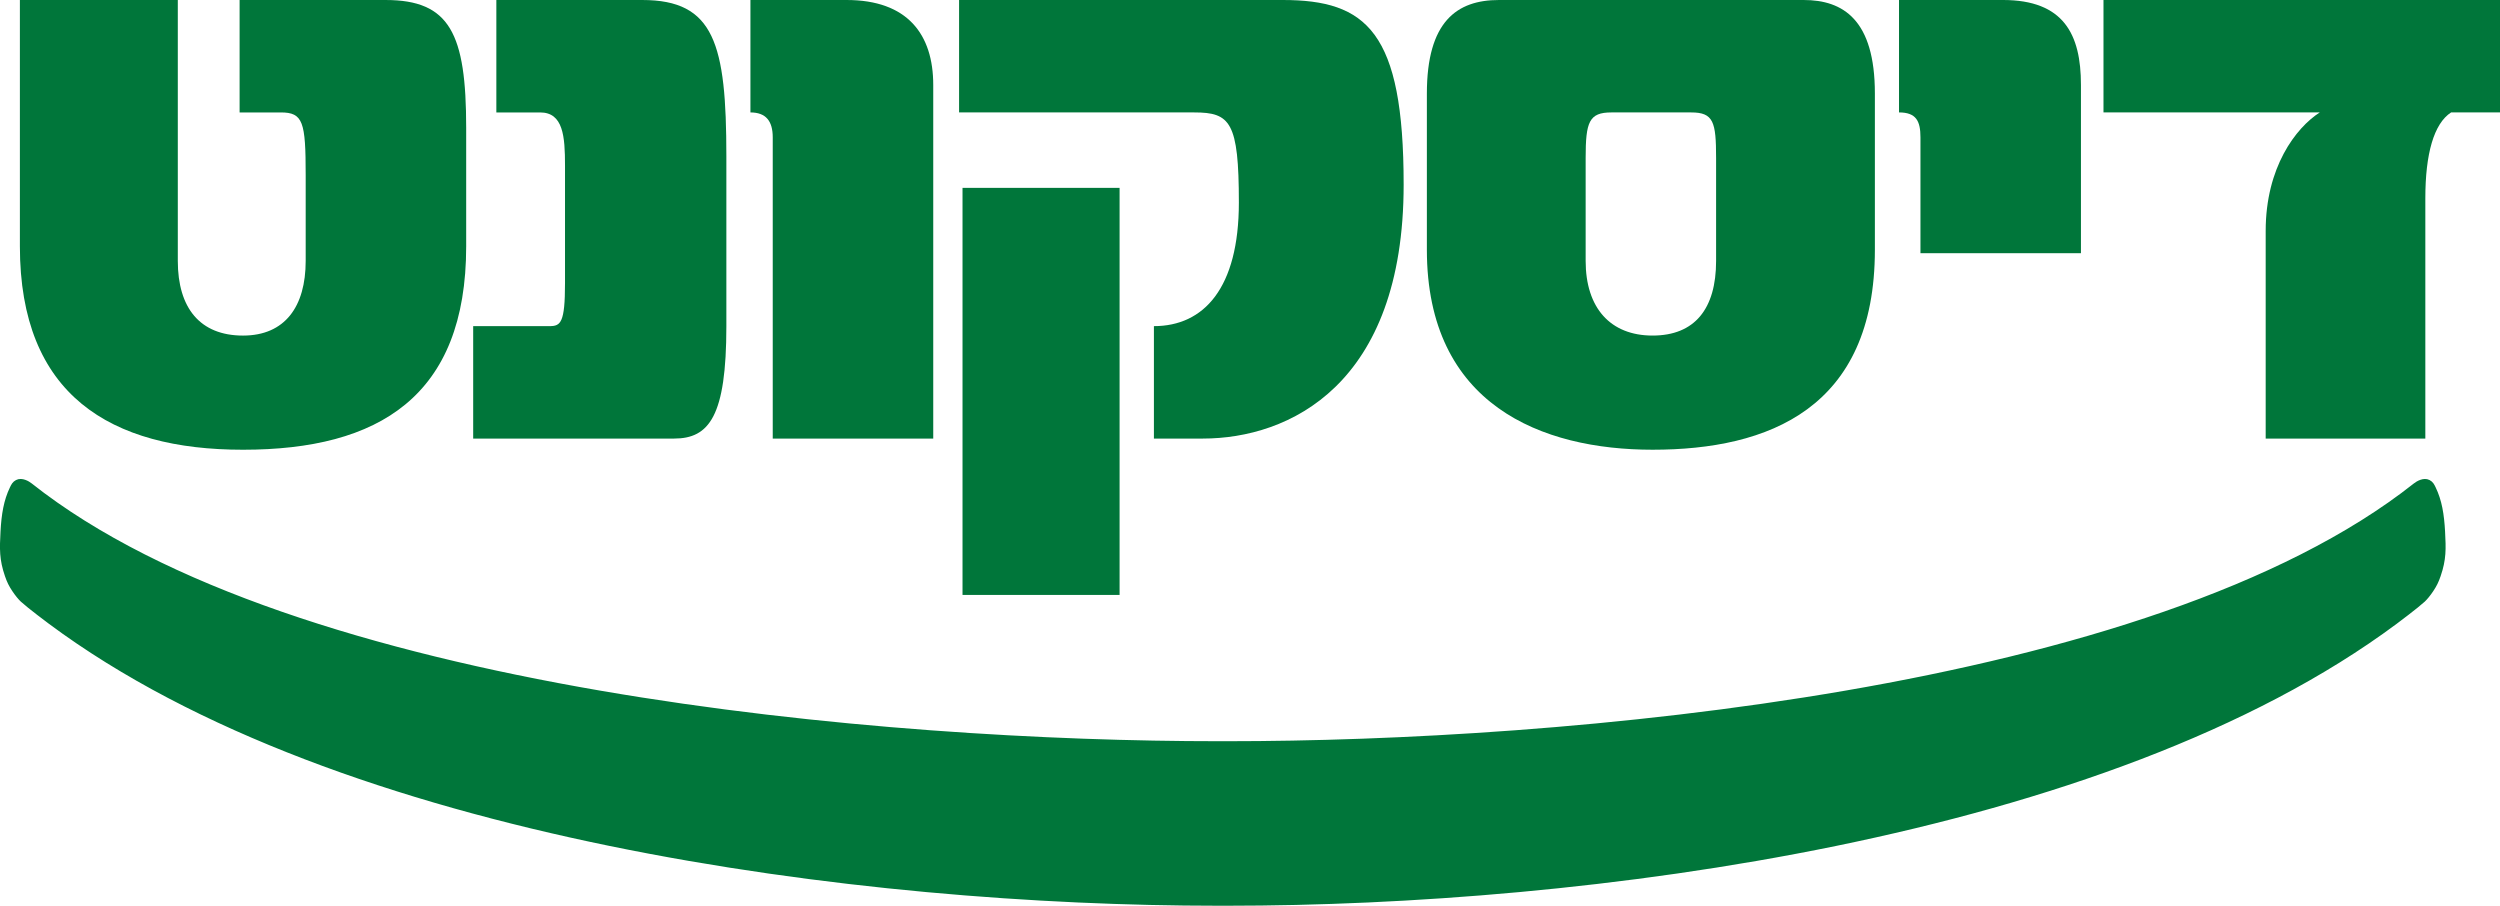
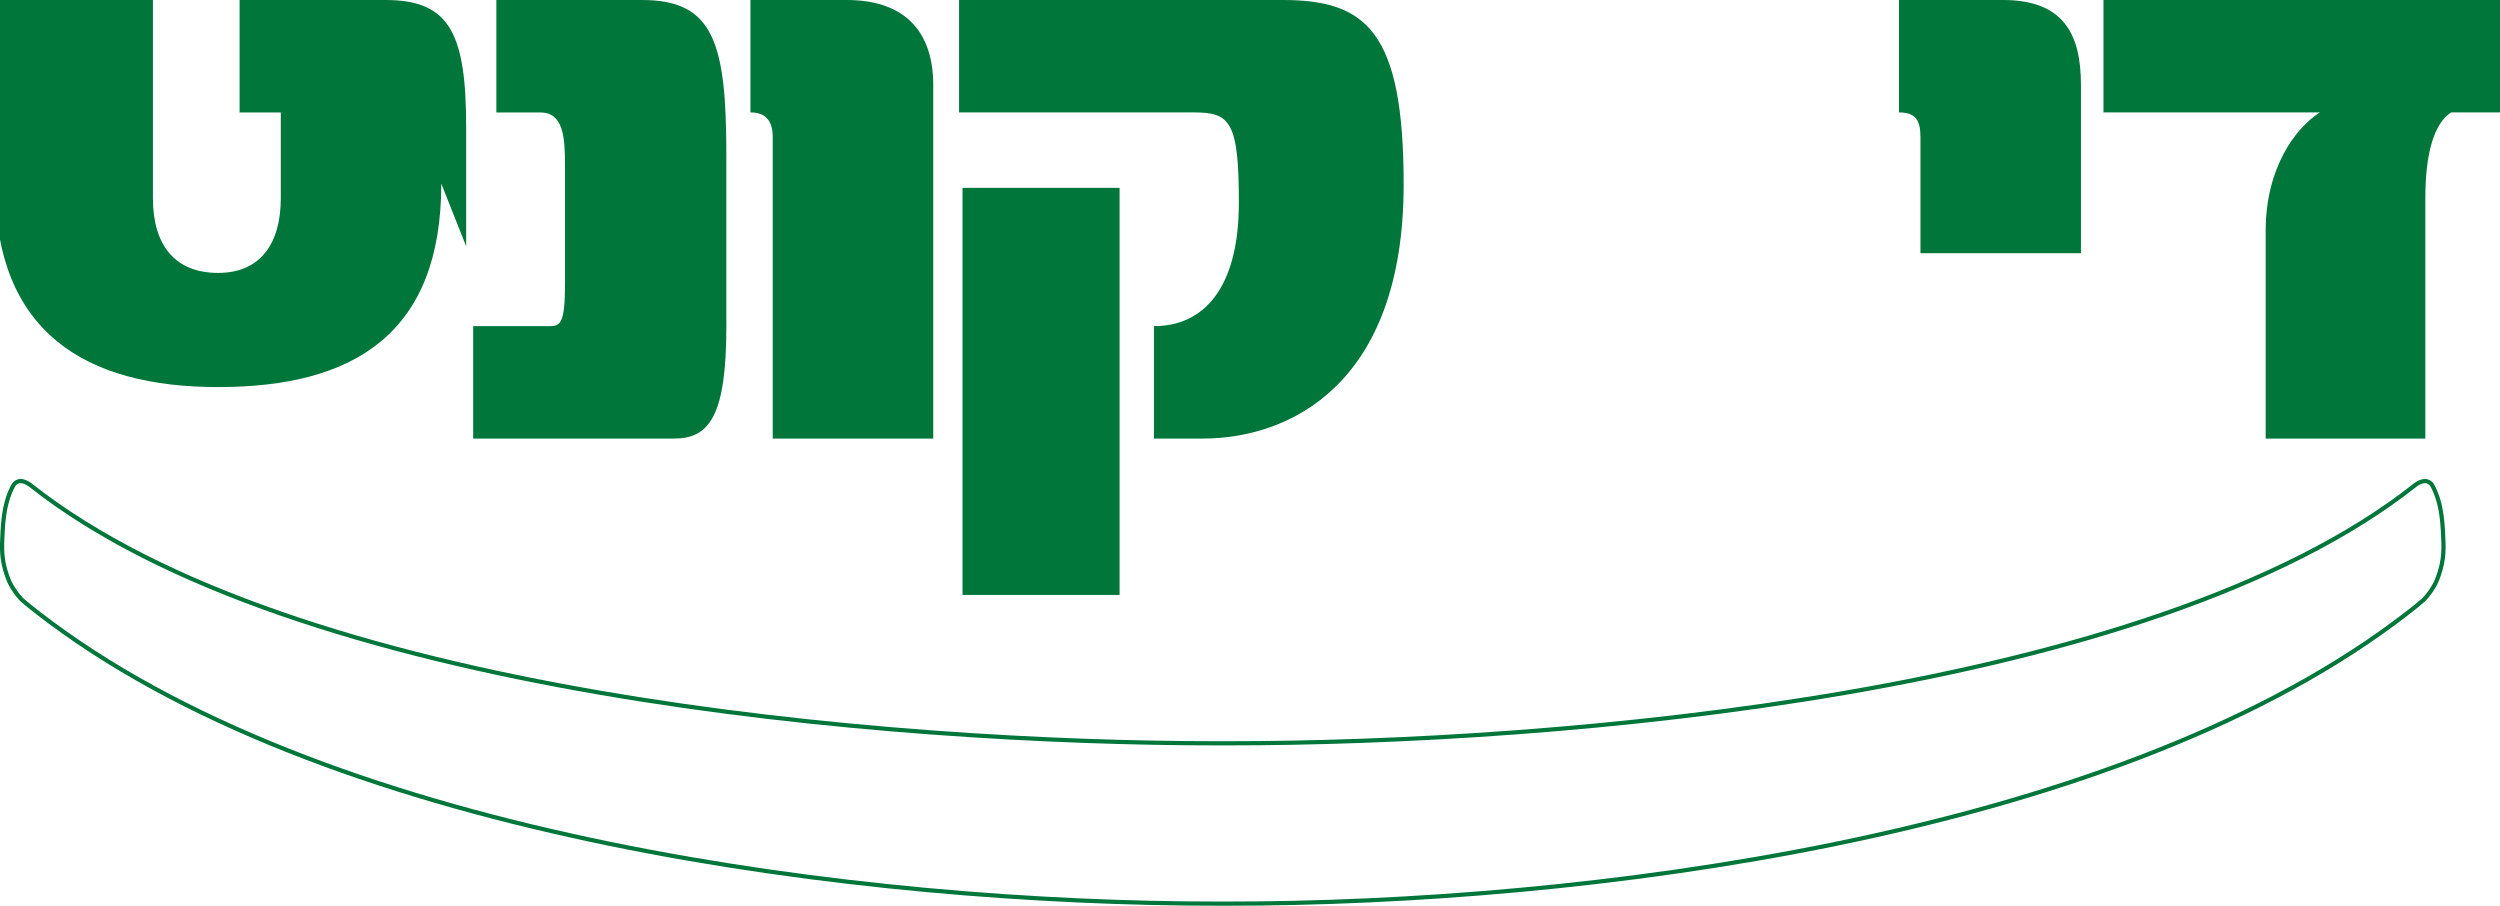
<svg xmlns="http://www.w3.org/2000/svg" xmlns:ns1="http://www.inkscape.org/namespaces/inkscape" xmlns:ns2="http://sodipodi.sourceforge.net/DTD/sodipodi-0.dtd" id="svg2" version="1.1" ns1:version="0.48.4 r9939" width="319.092" height="115.62" xml:space="preserve" ns2:docname="discont.ai">
  <defs id="defs6">
    <clipPath clipPathUnits="userSpaceOnUse" id="clipPath16">
-       <path d="m 0,283.465 283.465,0 L 283.465,0 0,0 0,283.465 z" id="path18" ns1:connector-curvature="0" />
-     </clipPath>
+       </clipPath>
  </defs>
  <ns2:namedview pagecolor="#ffffff" bordercolor="#666666" borderopacity="1" objecttolerance="10" gridtolerance="10" guidetolerance="10" ns1:pageopacity="0" ns1:pageshadow="2" ns1:window-width="1280" ns1:window-height="962" id="namedview4" showgrid="false" fit-margin-top="0" fit-margin-left="0" fit-margin-right="0" fit-margin-bottom="0" ns1:zoom="1.8019703" ns1:cx="308.77336" ns1:cy="206.93245" ns1:window-x="-8" ns1:window-y="-8" ns1:window-maximized="1" ns1:current-layer="g10" />
  <g id="g10" ns1:groupmode="layer" ns1:label="discont" transform="matrix(1.25,0,0,-1.25,-17.788,253.588)">
-     <path ns1:connector-curvature="0" id="path82" style="fill:#00763a;fill-opacity:1;fill-rule:nonzero;stroke:none" d="m 61.832,177.719 0,12.094 c 0,9.639 -1.665,13.057 -8.238,13.057 l -14.898,0 0,-11.48 4.207,0 c 2.278,0 2.541,-0.964 2.541,-6.398 l 0,-8.763 c 0,-4.645 -2.103,-7.624 -6.398,-7.624 -4.381,0 -6.66,2.803 -6.66,7.624 l 0,26.641 -16.125,0 0,-25.151 c 0,-15.162 9.202,-20.771 22.785,-20.771 13.847,0 22.786,5.434 22.786,20.771" />
+     <path ns1:connector-curvature="0" id="path82" style="fill:#00763a;fill-opacity:1;fill-rule:nonzero;stroke:none" d="m 61.832,177.719 0,12.094 c 0,9.639 -1.665,13.057 -8.238,13.057 l -14.898,0 0,-11.48 4.207,0 l 0,-8.763 c 0,-4.645 -2.103,-7.624 -6.398,-7.624 -4.381,0 -6.66,2.803 -6.66,7.624 l 0,26.641 -16.125,0 0,-25.151 c 0,-15.162 9.202,-20.771 22.785,-20.771 13.847,0 22.786,5.434 22.786,20.771" />
    <path ns1:connector-curvature="0" id="path86" style="fill:#00763a;fill-opacity:1;fill-rule:nonzero;stroke:none" d="m 88.399,169.569 0,17.352 c 0,11.48 -1.227,15.949 -8.588,15.949 l -14.899,0 0,-11.48 4.47,0 c 2.366,0 2.541,-2.454 2.541,-5.434 l 0,-12.006 c 0,-4.031 -0.438,-4.381 -1.577,-4.381 l -7.8,0 0,-11.481 20.507,0 c 3.593,0 5.346,2.278 5.346,11.481" />
    <path ns1:connector-curvature="0" id="path90" style="fill:#00763a;fill-opacity:1;fill-rule:nonzero;stroke:none" d="m 109.523,158.088 0,36.106 c 0,5.171 -2.629,8.676 -8.852,8.676 l -9.815,0 0,-11.48 c 1.578,0 2.278,-0.876 2.278,-2.542 l 0,-30.76 16.389,0" />
    <path ns1:connector-curvature="0" id="path94" style="fill:#00763a;fill-opacity:1;fill-rule:evenodd;stroke:none" d="m 157.556,184.029 c 0,15.599 -3.769,18.841 -12.355,18.841 l -33.04,0 0,-11.48 24.012,0 c 3.68,0 4.557,-0.964 4.557,-9.201 0,-8.764 -3.593,-12.62 -8.675,-12.62 l 0,-11.481 4.995,0 c 8.764,0 20.506,5.434 20.506,25.941 m -45.044,-41.906 16.038,0 0,41.564 -16.038,0 0,-41.564 z" />
-     <path ns1:connector-curvature="0" id="path98" style="fill:#00763a;fill-opacity:1;fill-rule:evenodd;stroke:none" d="m 205.673,177.368 0,15.95 c 0,7.537 -3.242,9.552 -7.273,9.552 l -31.112,0 c -4.294,0 -7.361,-2.19 -7.361,-9.552 l 0,-15.95 c 0,-15.861 11.743,-20.419 23.048,-20.419 11.831,0 22.698,4.207 22.698,20.419 m -16.213,-1.139 c 0,-4.908 -2.19,-7.623 -6.485,-7.623 -4.294,0 -6.835,2.803 -6.835,7.623 l 0,10.516 c 0,3.681 0.349,4.645 2.629,4.645 l 8.149,0 c 2.279,0 2.542,-0.964 2.542,-4.645 l 0,-10.516" />
    <path ns1:connector-curvature="0" id="path102" style="fill:#00763a;fill-opacity:1;fill-rule:nonzero;stroke:none" d="m 226.715,177.018 0,17.177 c 0,5.17 -1.752,8.676 -7.975,8.676 l -10.603,0 0,-11.48 c 1.752,0 2.19,-0.877 2.19,-2.542 l 0,-11.831 16.388,0" />
    <path ns1:connector-curvature="0" id="path106" style="fill:#00763a;fill-opacity:1;fill-rule:nonzero;stroke:none" d="m 269.504,191.39 0,11.48 -40.488,0 0,-11.48 22.084,0 c -2.453,-1.577 -5.522,-5.608 -5.522,-12.094 l 0,-21.208 16.302,0 0,24.538 c 0,4.557 0.876,7.625 2.629,8.764 l 4.995,0" />
-     <path ns1:connector-curvature="0" id="path110" style="fill:#00763a;fill-opacity:1;fill-rule:nonzero;stroke:none" d="m 139.546,126.971 c 33.802,0 94.328,5.02 121.298,26.369 0.241,0.194 0.885,0.581 1.369,0.323 0.285,-0.151 0.383,-0.351 0.523,-0.641 0.623,-1.289 0.851,-2.677 0.946,-4.449 0.095,-1.748 0.126,-2.81 -0.444,-4.464 -0.213,-0.618 -0.378,-0.948 -0.733,-1.489 -0.282,-0.428 -0.632,-0.842 -0.827,-1.022 -0.704,-0.647 -2.671,-2.117 -2.845,-2.247 -29.656,-22.061 -83.017,-28.751 -119.253,-28.751 l -0.982,0 c -36.237,0 -89.597,6.69 -119.252,28.751 -0.175,0.13 -2.142,1.6 -2.846,2.247 -0.196,0.18 -0.545,0.594 -0.827,1.022 -0.356,0.541 -0.521,0.871 -0.734,1.489 -0.57,1.654 -0.539,2.716 -0.443,4.464 0.095,1.772 0.323,3.16 0.946,4.449 0.141,0.29 0.238,0.49 0.522,0.641 0.484,0.258 1.13,-0.129 1.369,-0.323 26.971,-21.349 87.495,-26.369 121.299,-26.369 l 0.914,0 z" />
    <path ns1:connector-curvature="0" id="path114" style="fill:none;stroke:#00763a;stroke-width:0.428;stroke-linecap:butt;stroke-linejoin:miter;stroke-miterlimit:3.864;stroke-opacity:1;stroke-dasharray:none" d="m 139.546,126.971 c 33.802,0 94.328,5.02 121.298,26.369 0.241,0.194 0.885,0.581 1.369,0.323 0.285,-0.151 0.383,-0.351 0.523,-0.641 0.623,-1.289 0.851,-2.677 0.946,-4.449 0.095,-1.748 0.126,-2.81 -0.444,-4.464 -0.213,-0.618 -0.378,-0.948 -0.733,-1.489 -0.282,-0.428 -0.632,-0.842 -0.827,-1.022 -0.704,-0.647 -2.671,-2.117 -2.845,-2.247 -29.656,-22.061 -83.017,-28.751 -119.253,-28.751 l -0.982,0 c -36.237,0 -89.597,6.69 -119.252,28.751 -0.175,0.13 -2.142,1.6 -2.846,2.247 -0.196,0.18 -0.545,0.594 -0.827,1.022 -0.356,0.541 -0.521,0.871 -0.734,1.489 -0.57,1.654 -0.539,2.716 -0.443,4.464 0.095,1.772 0.323,3.16 0.946,4.449 0.141,0.29 0.238,0.49 0.522,0.641 0.484,0.258 1.13,-0.129 1.369,-0.323 26.971,-21.349 87.495,-26.369 121.299,-26.369 l 0.914,0 z" />
  </g>
</svg>